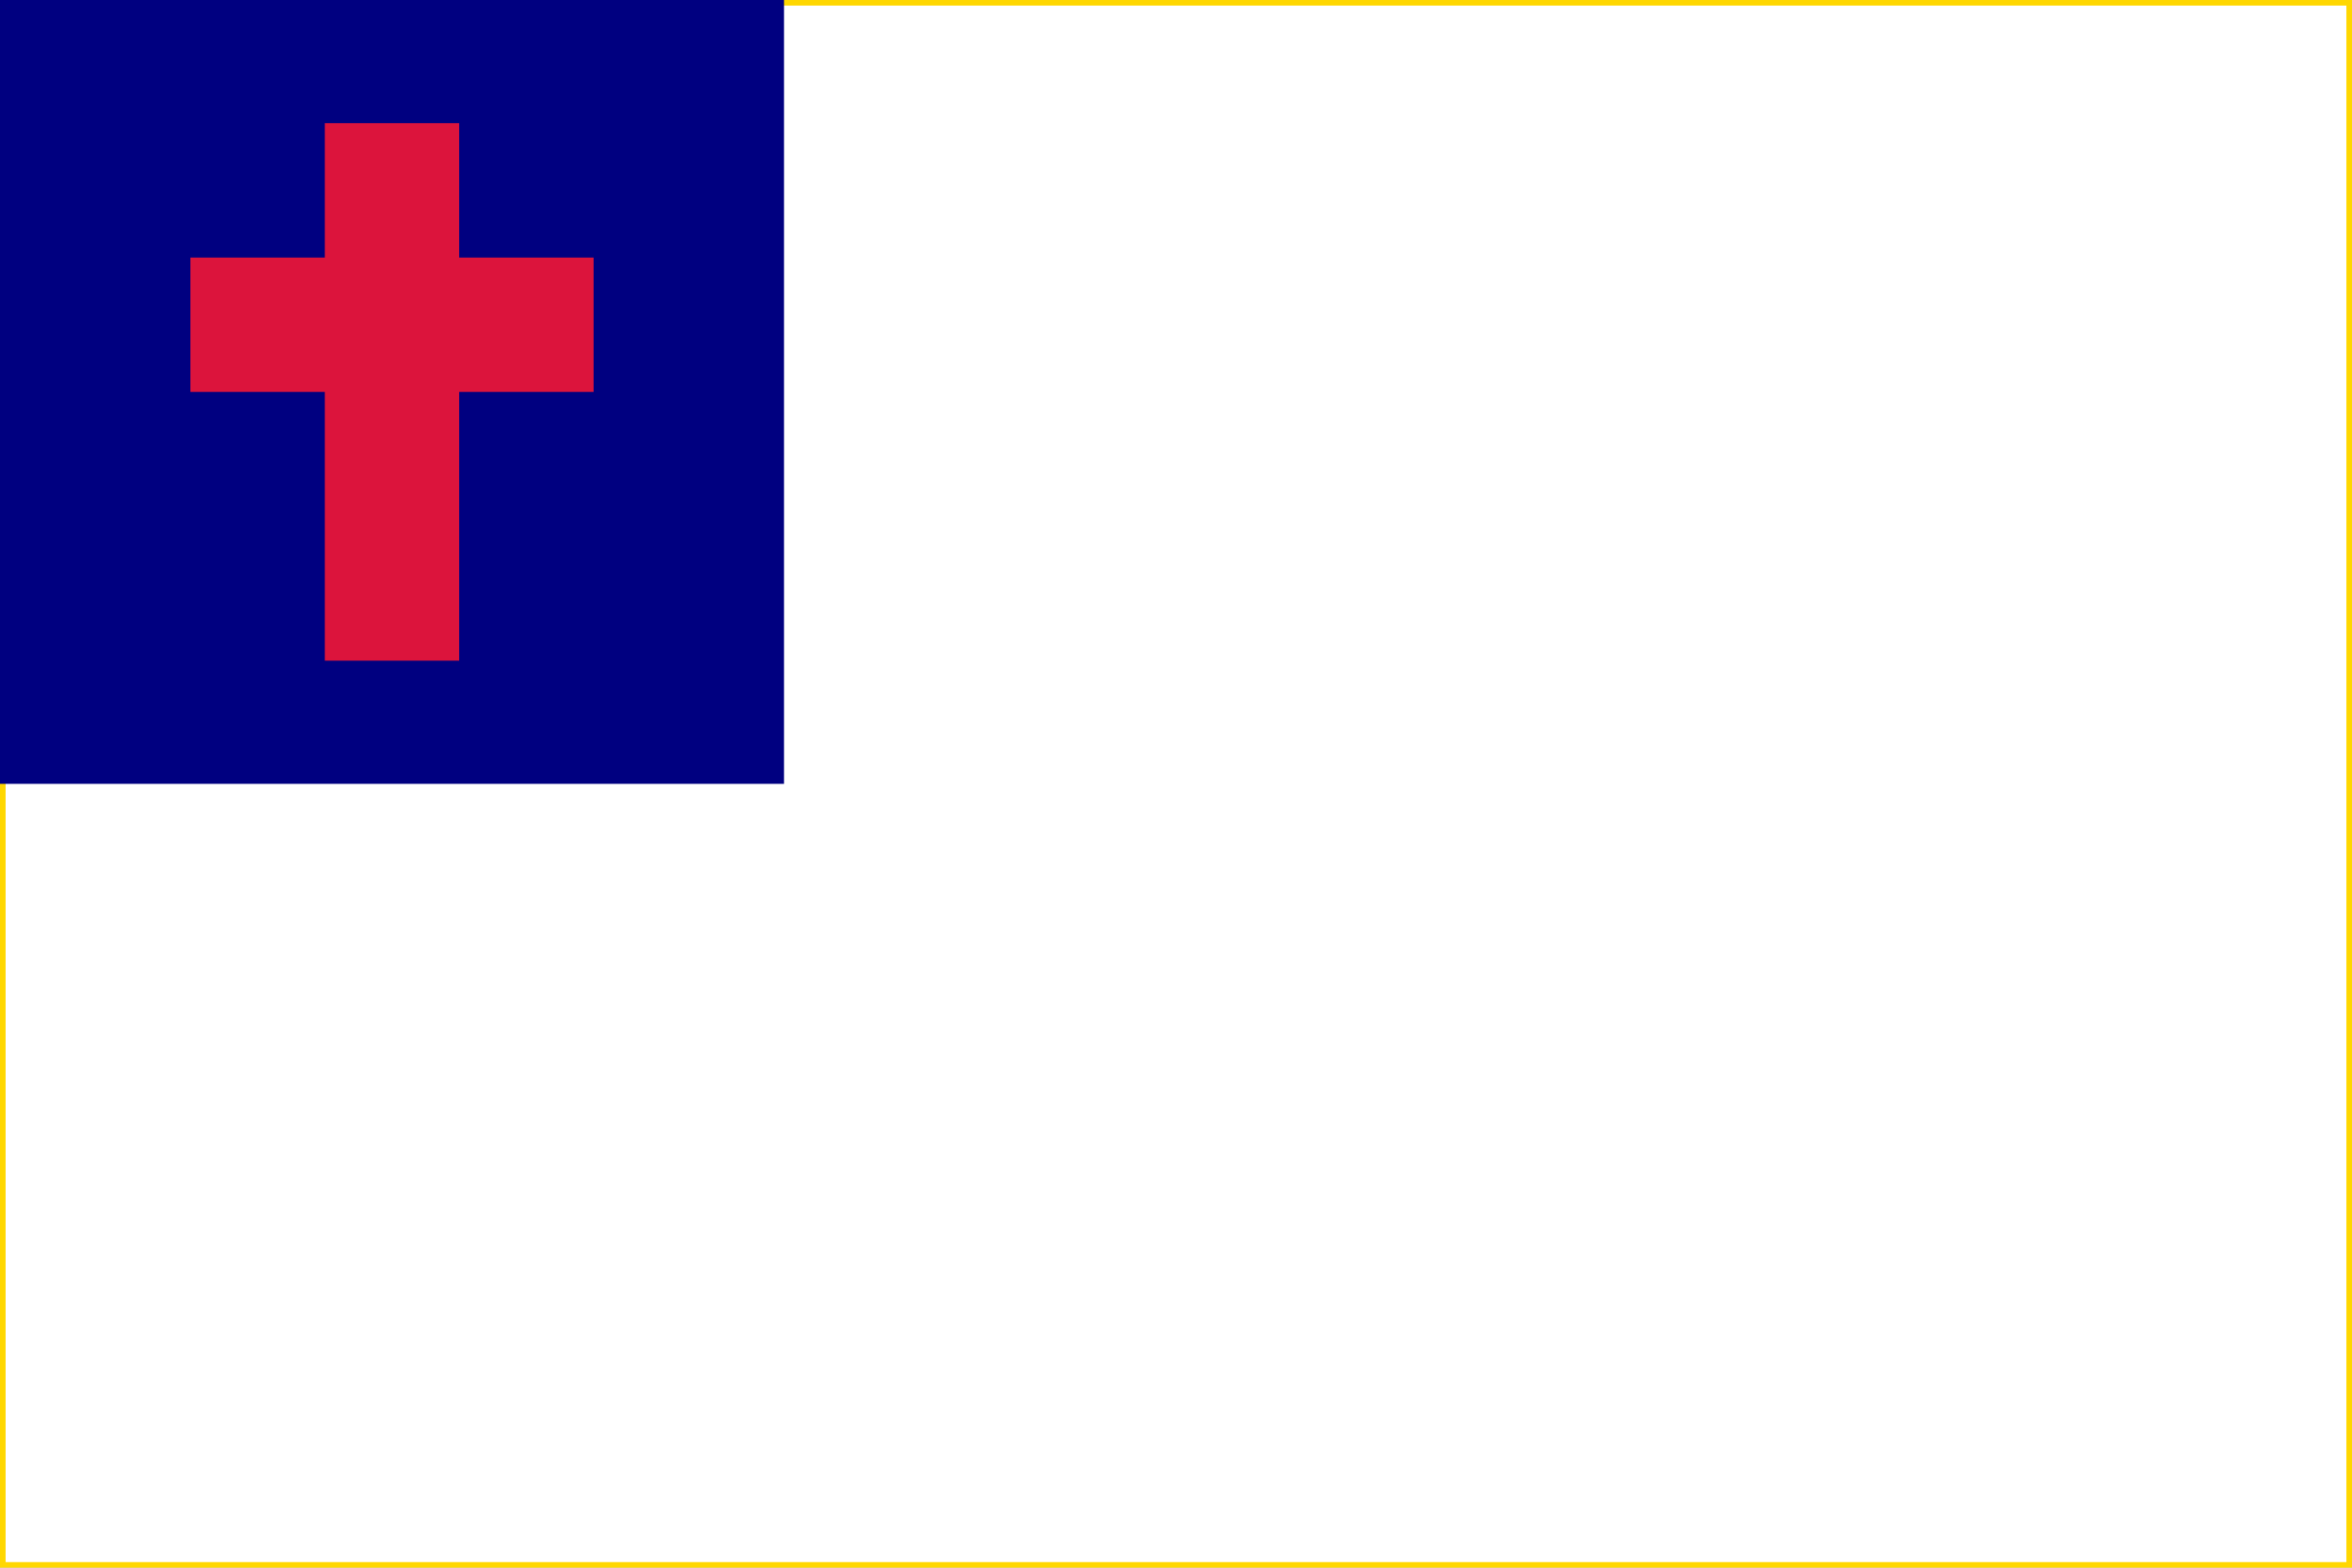
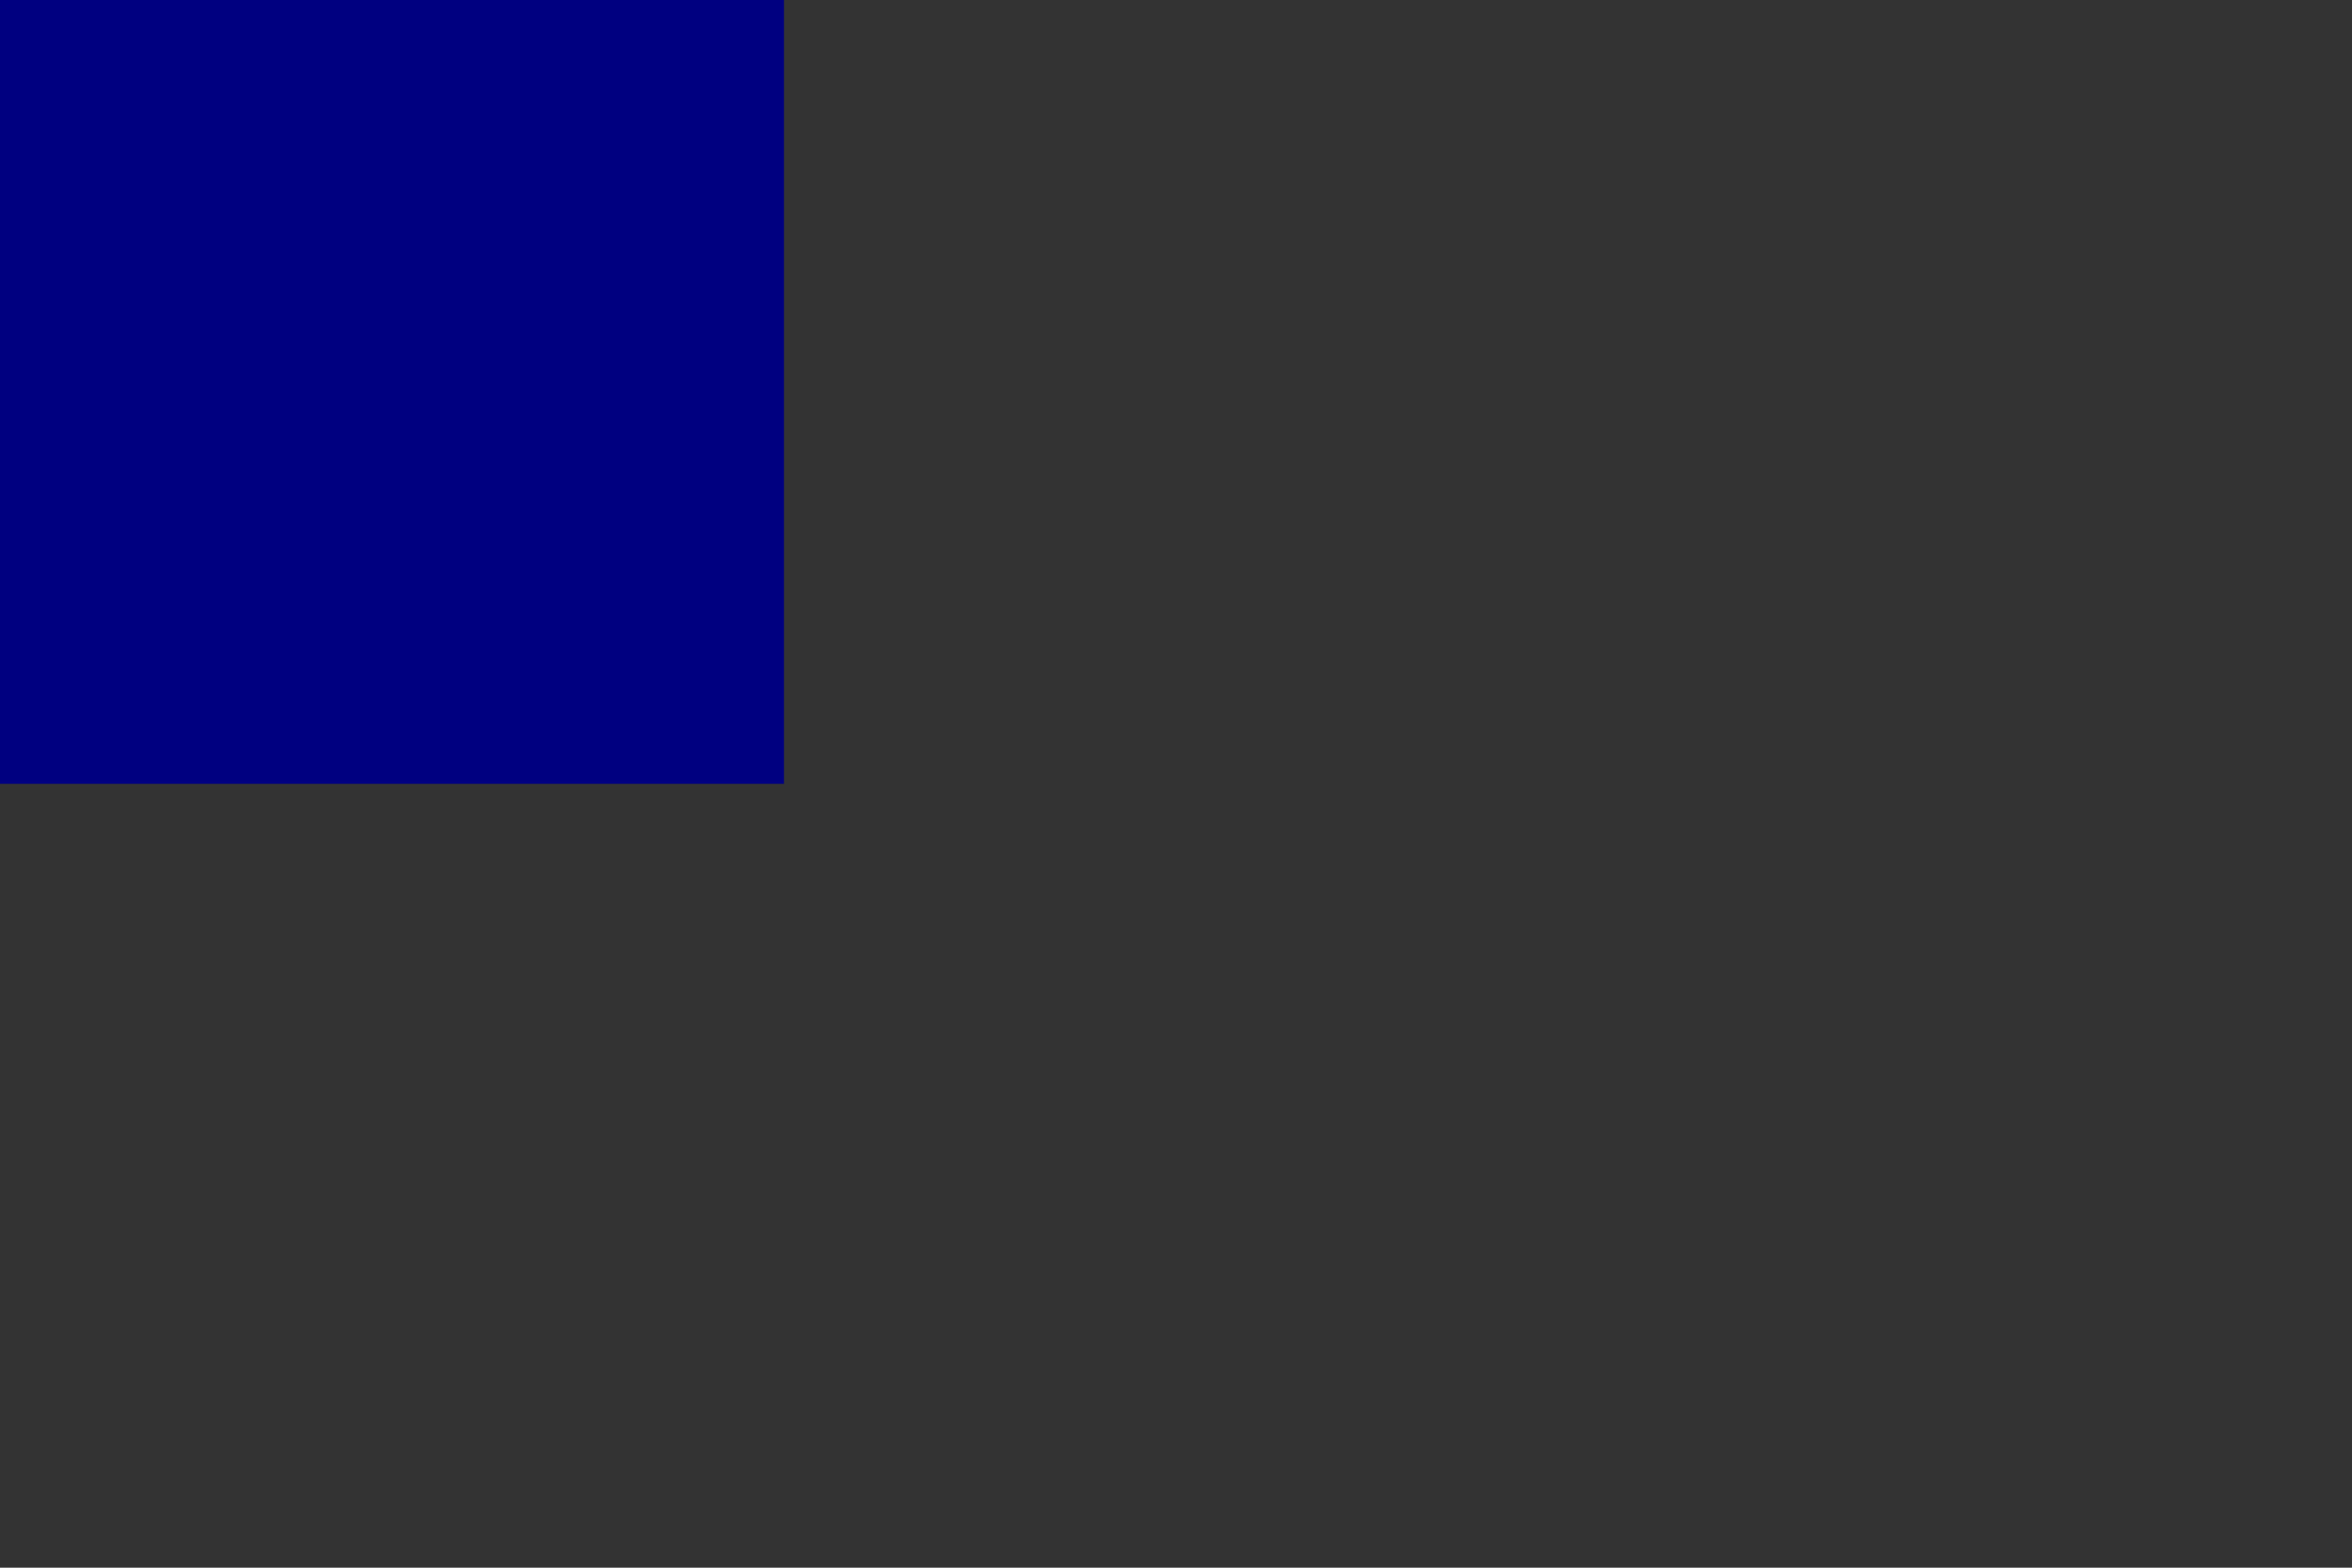
<svg xmlns="http://www.w3.org/2000/svg" height="140mm" version="1.1" viewBox="0 0 210 140" width="210mm">
  <rect x="0" y="0" width="210" height="140" fill="#333333" stroke="none" />
  <desc>The Christian flag, produced by Jeff Smith</desc>
-   <rect fill="white" height="140" stroke="gold" width="210" x="0" y="0" />
  <rect fill="navy" height="70" width="70" x="0" y="0" />
-   <polygon fill="crimson" points="17,23 29,23 29,11 41,11 41,23 53,23             53,35 41,35 41,59 29,59 29,35 17,35" />
</svg>